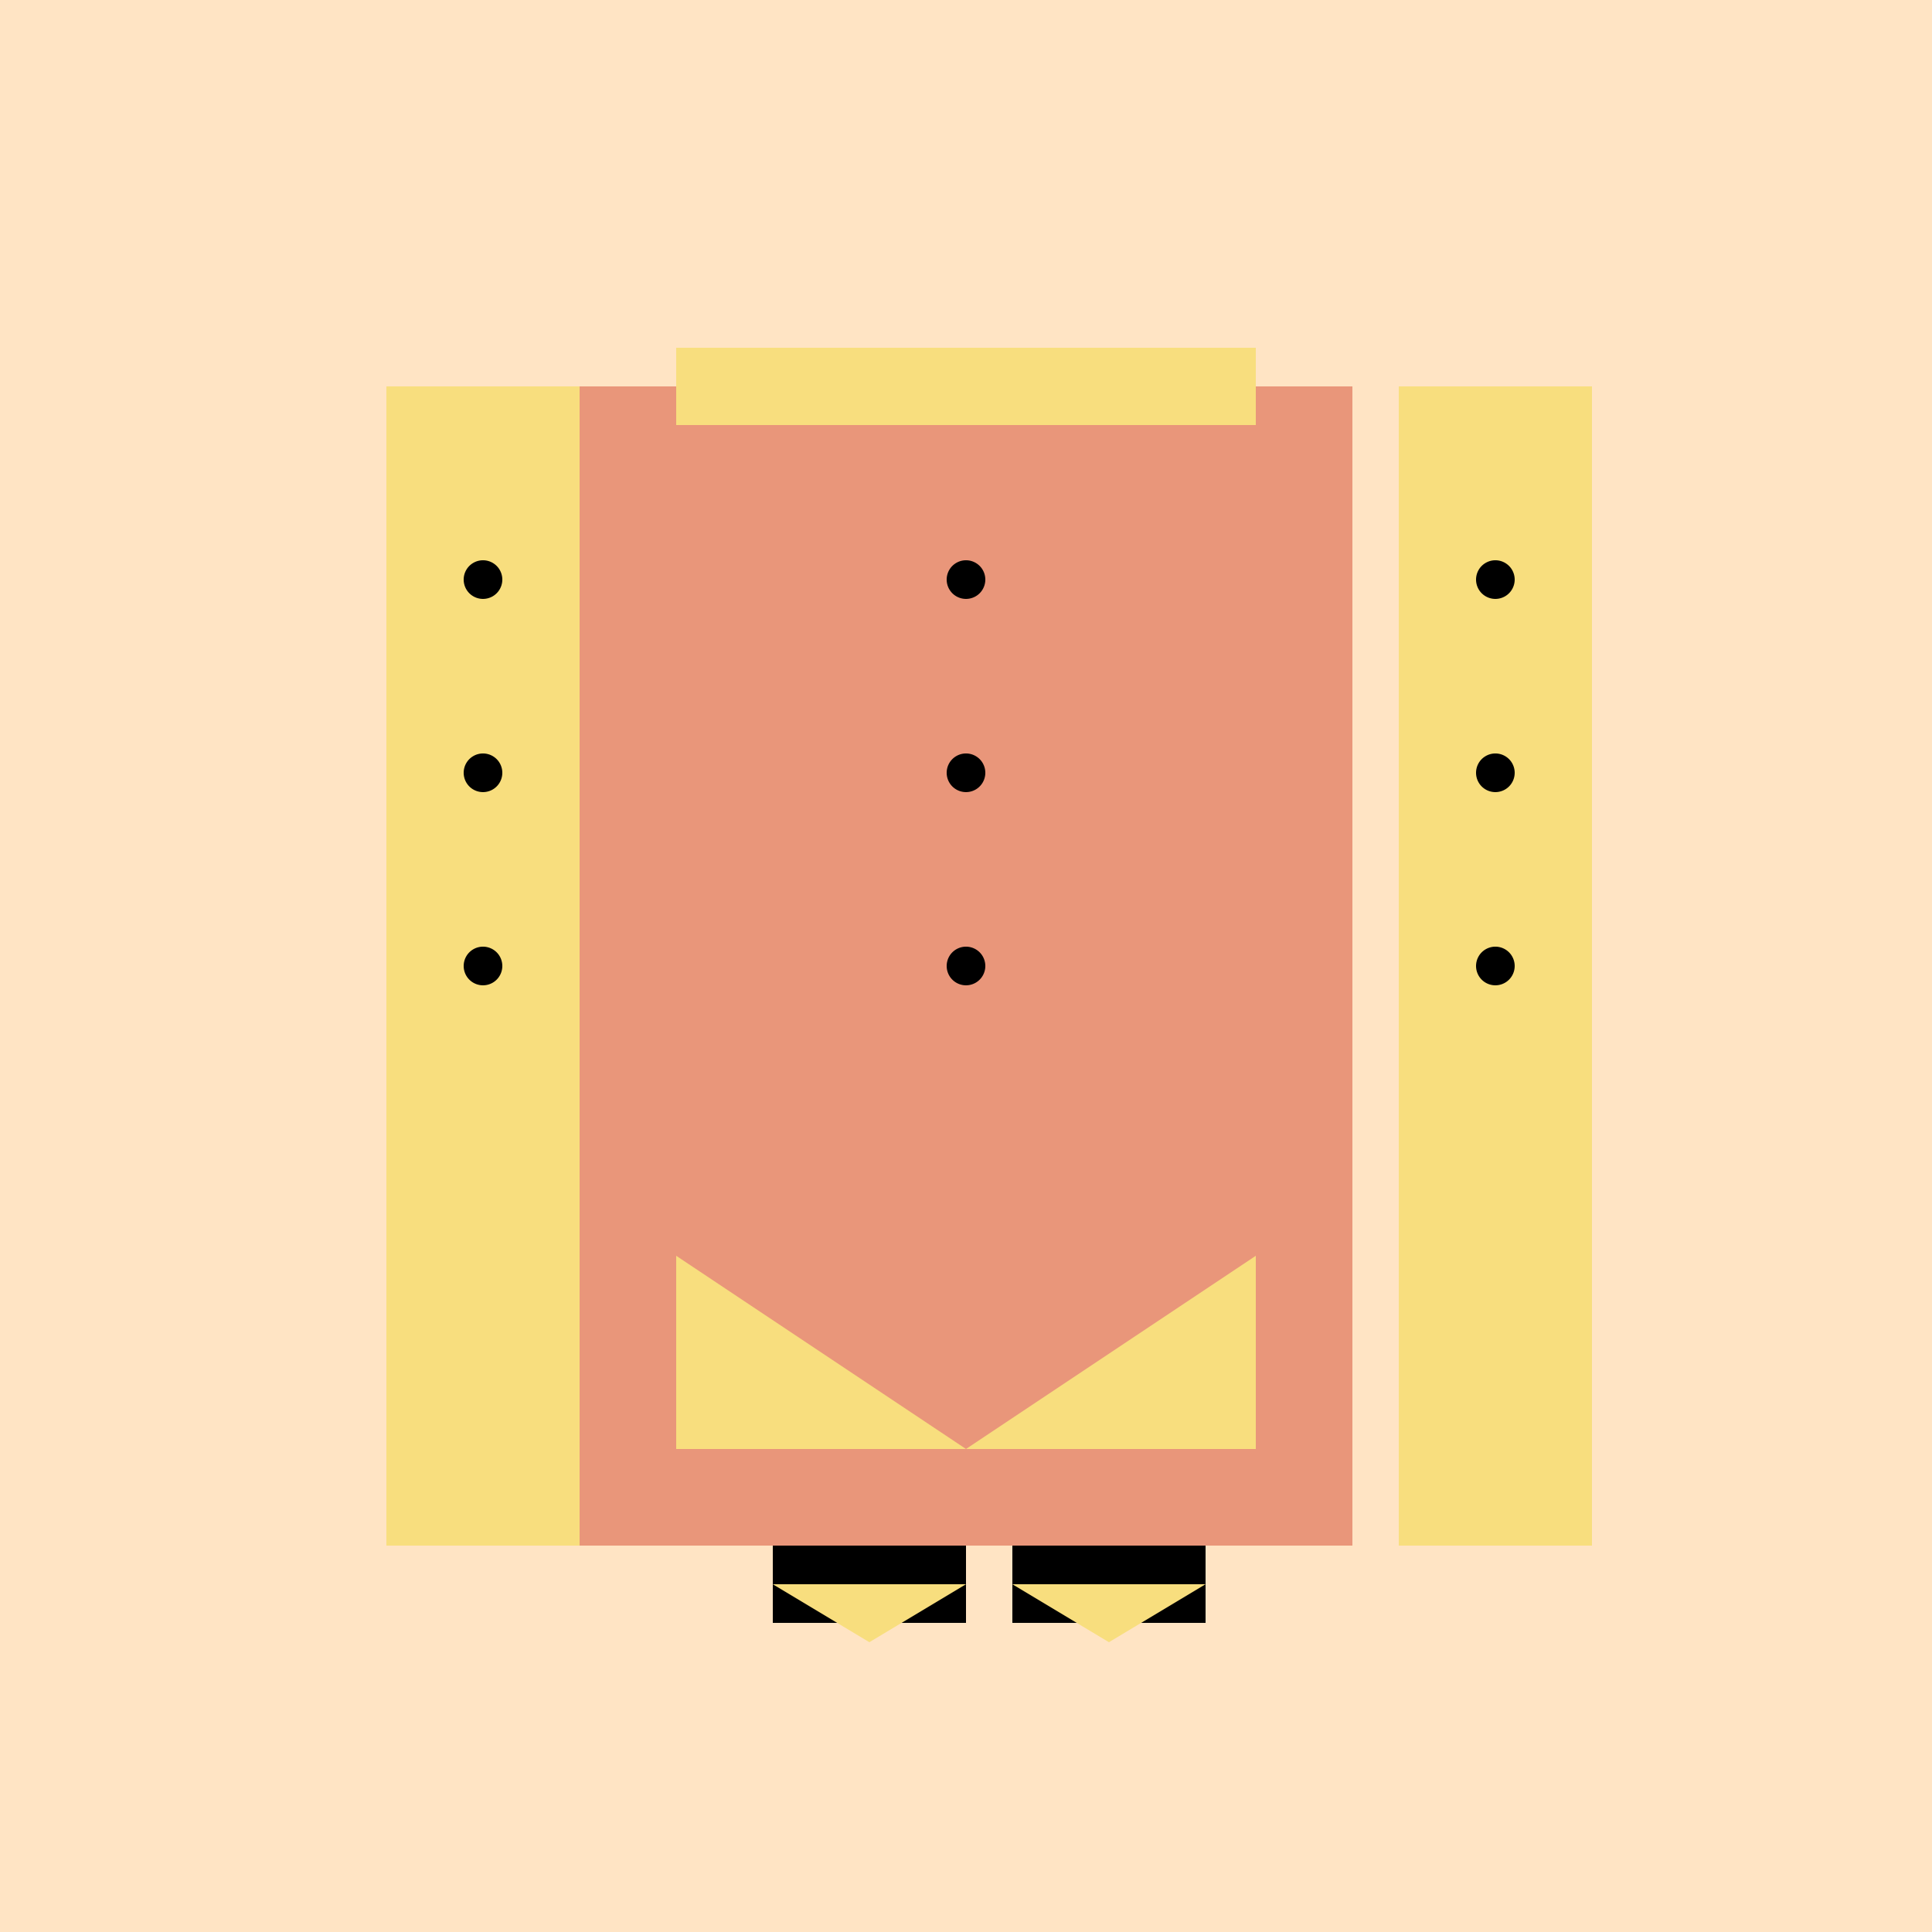
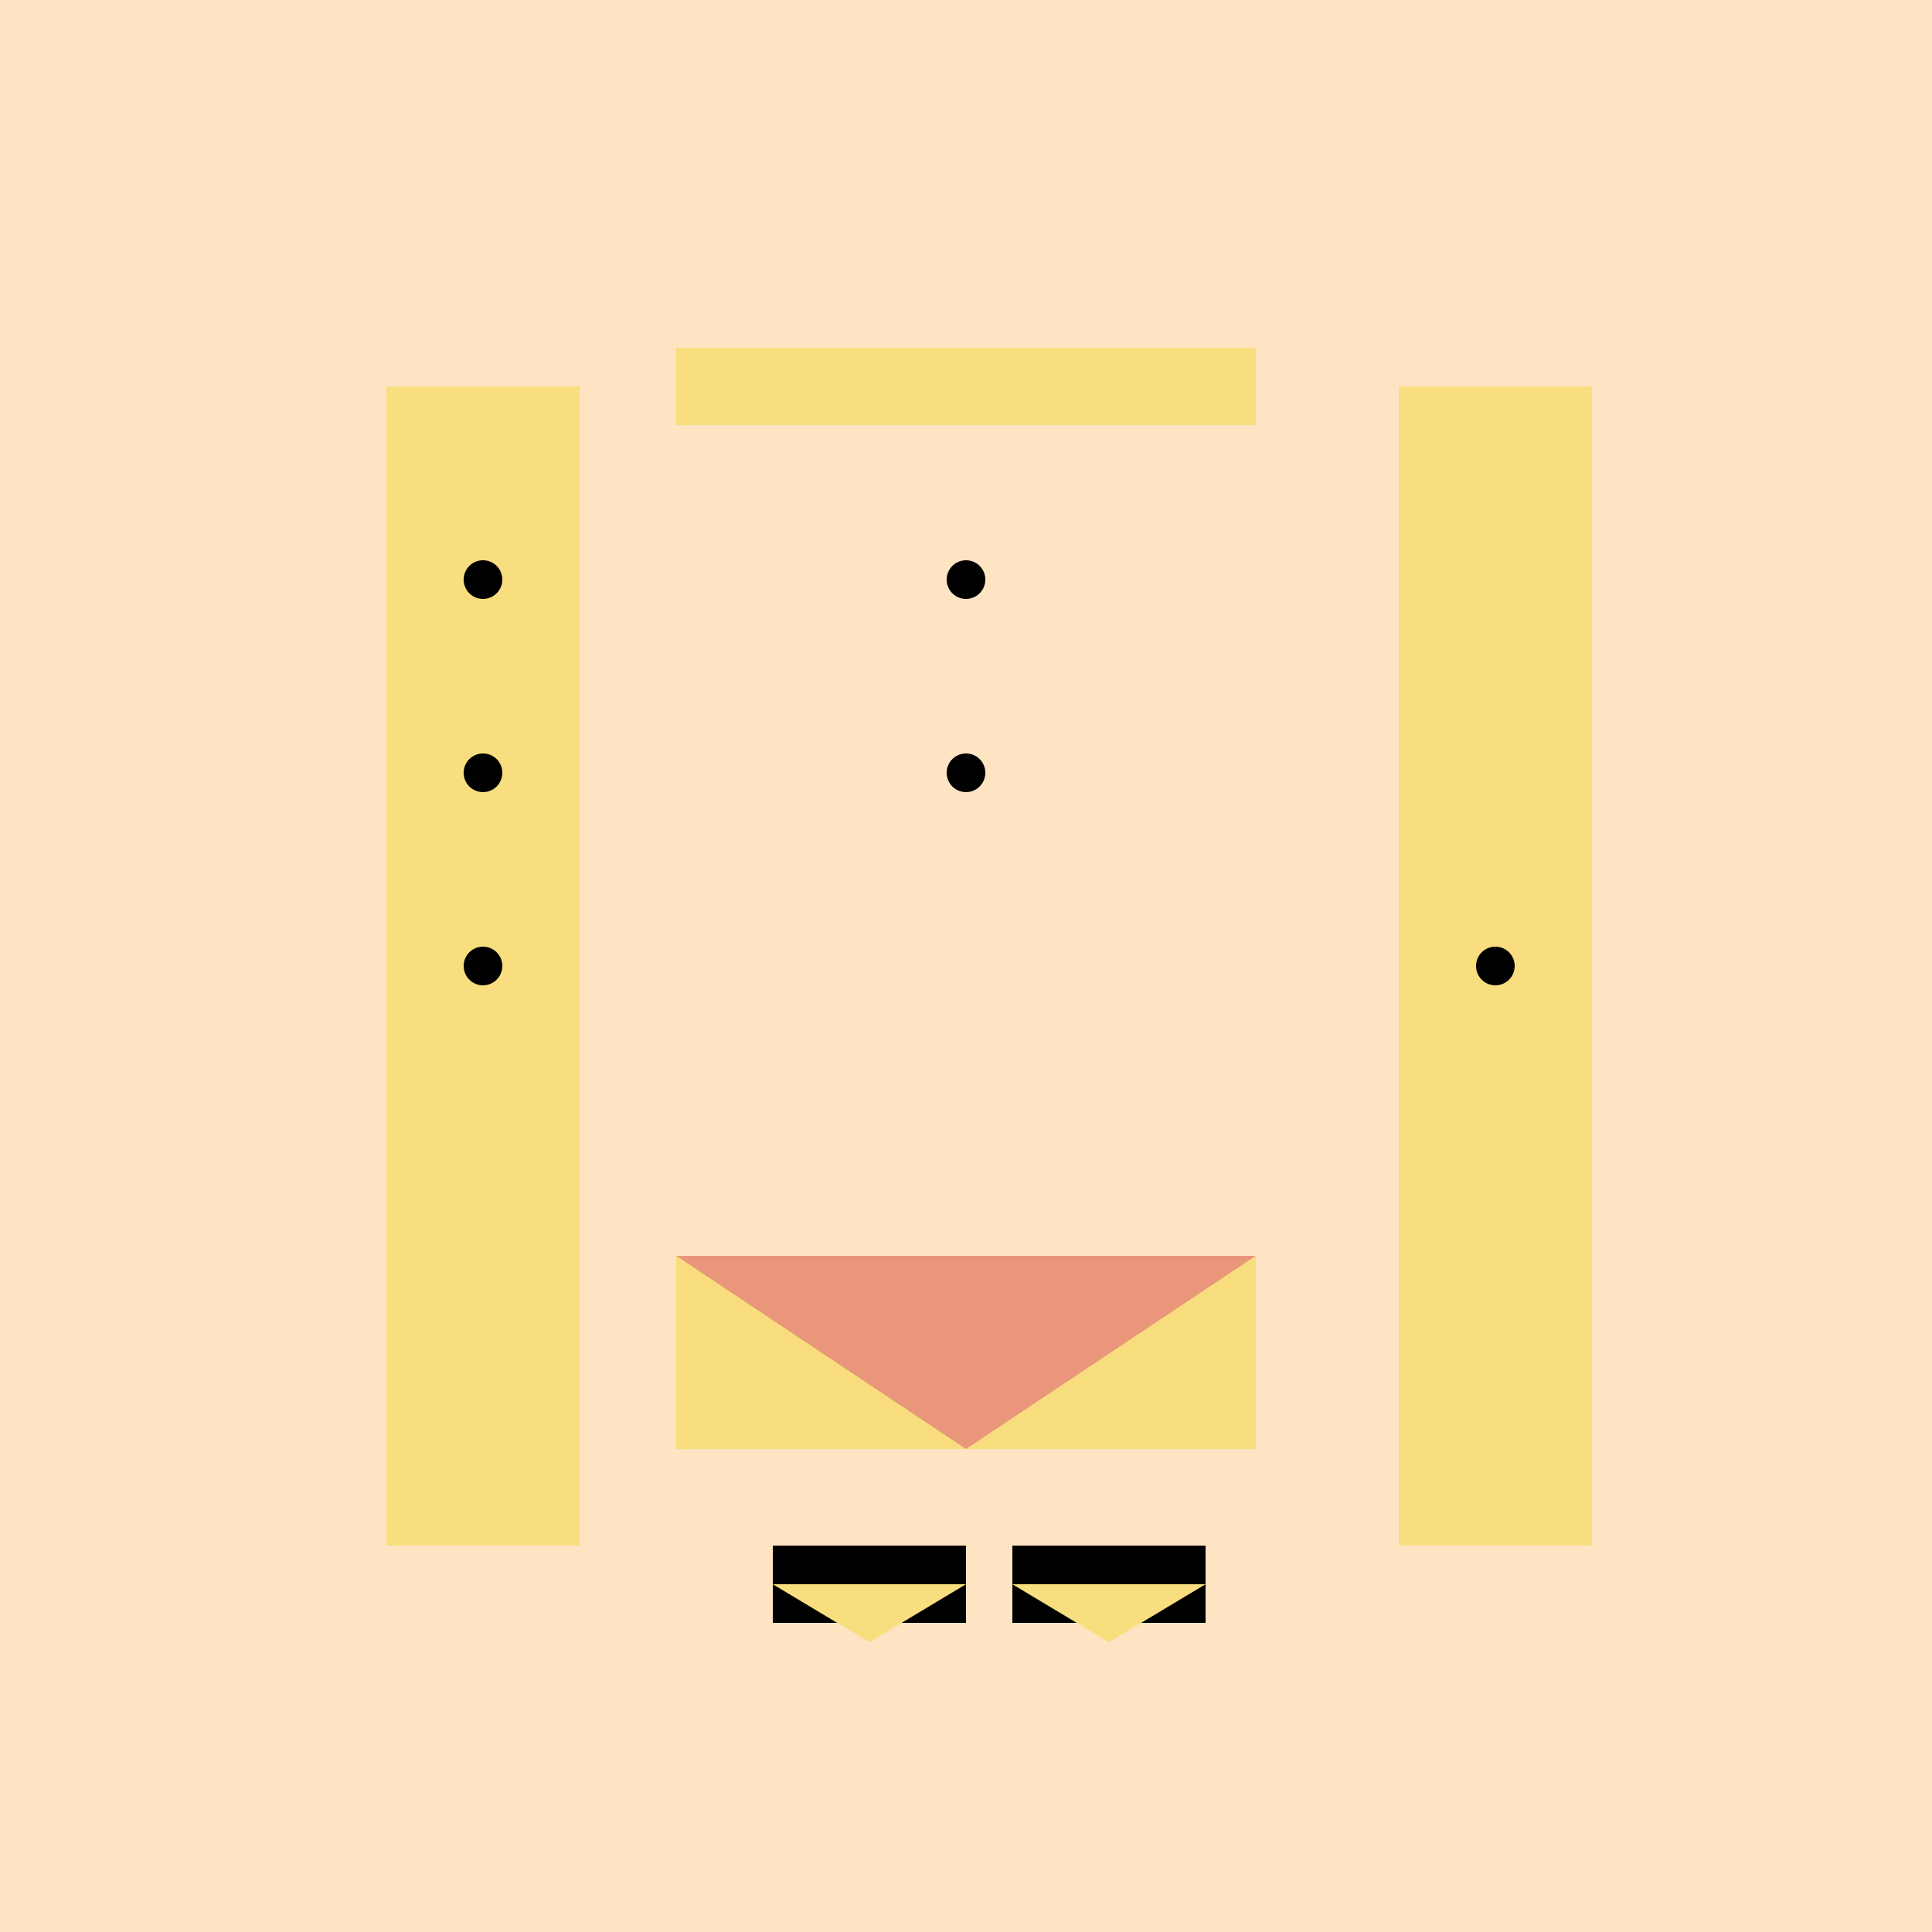
<svg xmlns="http://www.w3.org/2000/svg" width="500" height="500">
  <defs />
  <g>
    <rect fill="#FFE4C4" stroke="none" x="0" y="0" width="512" height="512" />
-     <rect fill="#E9967A" stroke="none" x="150" y="100" width="200" height="300" />
    <rect fill="#F8DE7E" stroke="none" x="175" y="90" width="150" height="20" />
    <path fill="#000000" stroke="none" paint-order="stroke fill markers" d=" M 255 150 A 5 5 0 1 1 255 149.995" />
    <path fill="#000000" stroke="none" paint-order="stroke fill markers" d=" M 255 200 A 5 5 0 1 1 255 199.995" />
-     <path fill="#000000" stroke="none" paint-order="stroke fill markers" d=" M 255 250 A 5 5 0 1 1 255 249.995" />
    <rect fill="#F8DE7E" stroke="none" x="175" y="325" width="150" height="50" />
    <path fill="#E9967A" stroke="none" paint-order="stroke fill markers" d=" M 175 325 L 325 325 L 250 375" />
    <rect fill="#F8DE7E" stroke="none" x="100" y="100" width="50" height="300" />
    <rect fill="#F8DE7E" stroke="none" x="362" y="100" width="50" height="300" />
    <path fill="#000000" stroke="none" paint-order="stroke fill markers" d=" M 130 150 A 5 5 0 1 1 130 149.995" />
    <path fill="#000000" stroke="none" paint-order="stroke fill markers" d=" M 130 200 A 5 5 0 1 1 130 199.995" />
    <path fill="#000000" stroke="none" paint-order="stroke fill markers" d=" M 130 250 A 5 5 0 1 1 130 249.995" />
-     <path fill="#000000" stroke="none" paint-order="stroke fill markers" d=" M 392 150 A 5 5 0 1 1 392 149.995" />
-     <path fill="#000000" stroke="none" paint-order="stroke fill markers" d=" M 392 200 A 5 5 0 1 1 392 199.995" />
    <path fill="#000000" stroke="none" paint-order="stroke fill markers" d=" M 392 250 A 5 5 0 1 1 392 249.995" />
    <rect fill="#000000" stroke="none" x="200" y="400" width="50" height="20" />
    <rect fill="#000000" stroke="none" x="262" y="400" width="50" height="20" />
    <path fill="#F8DE7E" stroke="none" paint-order="stroke fill markers" d=" M 200 410 L 250 410 L 225 425" />
    <path fill="#F8DE7E" stroke="none" paint-order="stroke fill markers" d=" M 262 410 L 312 410 L 287 425" />
  </g>
</svg>